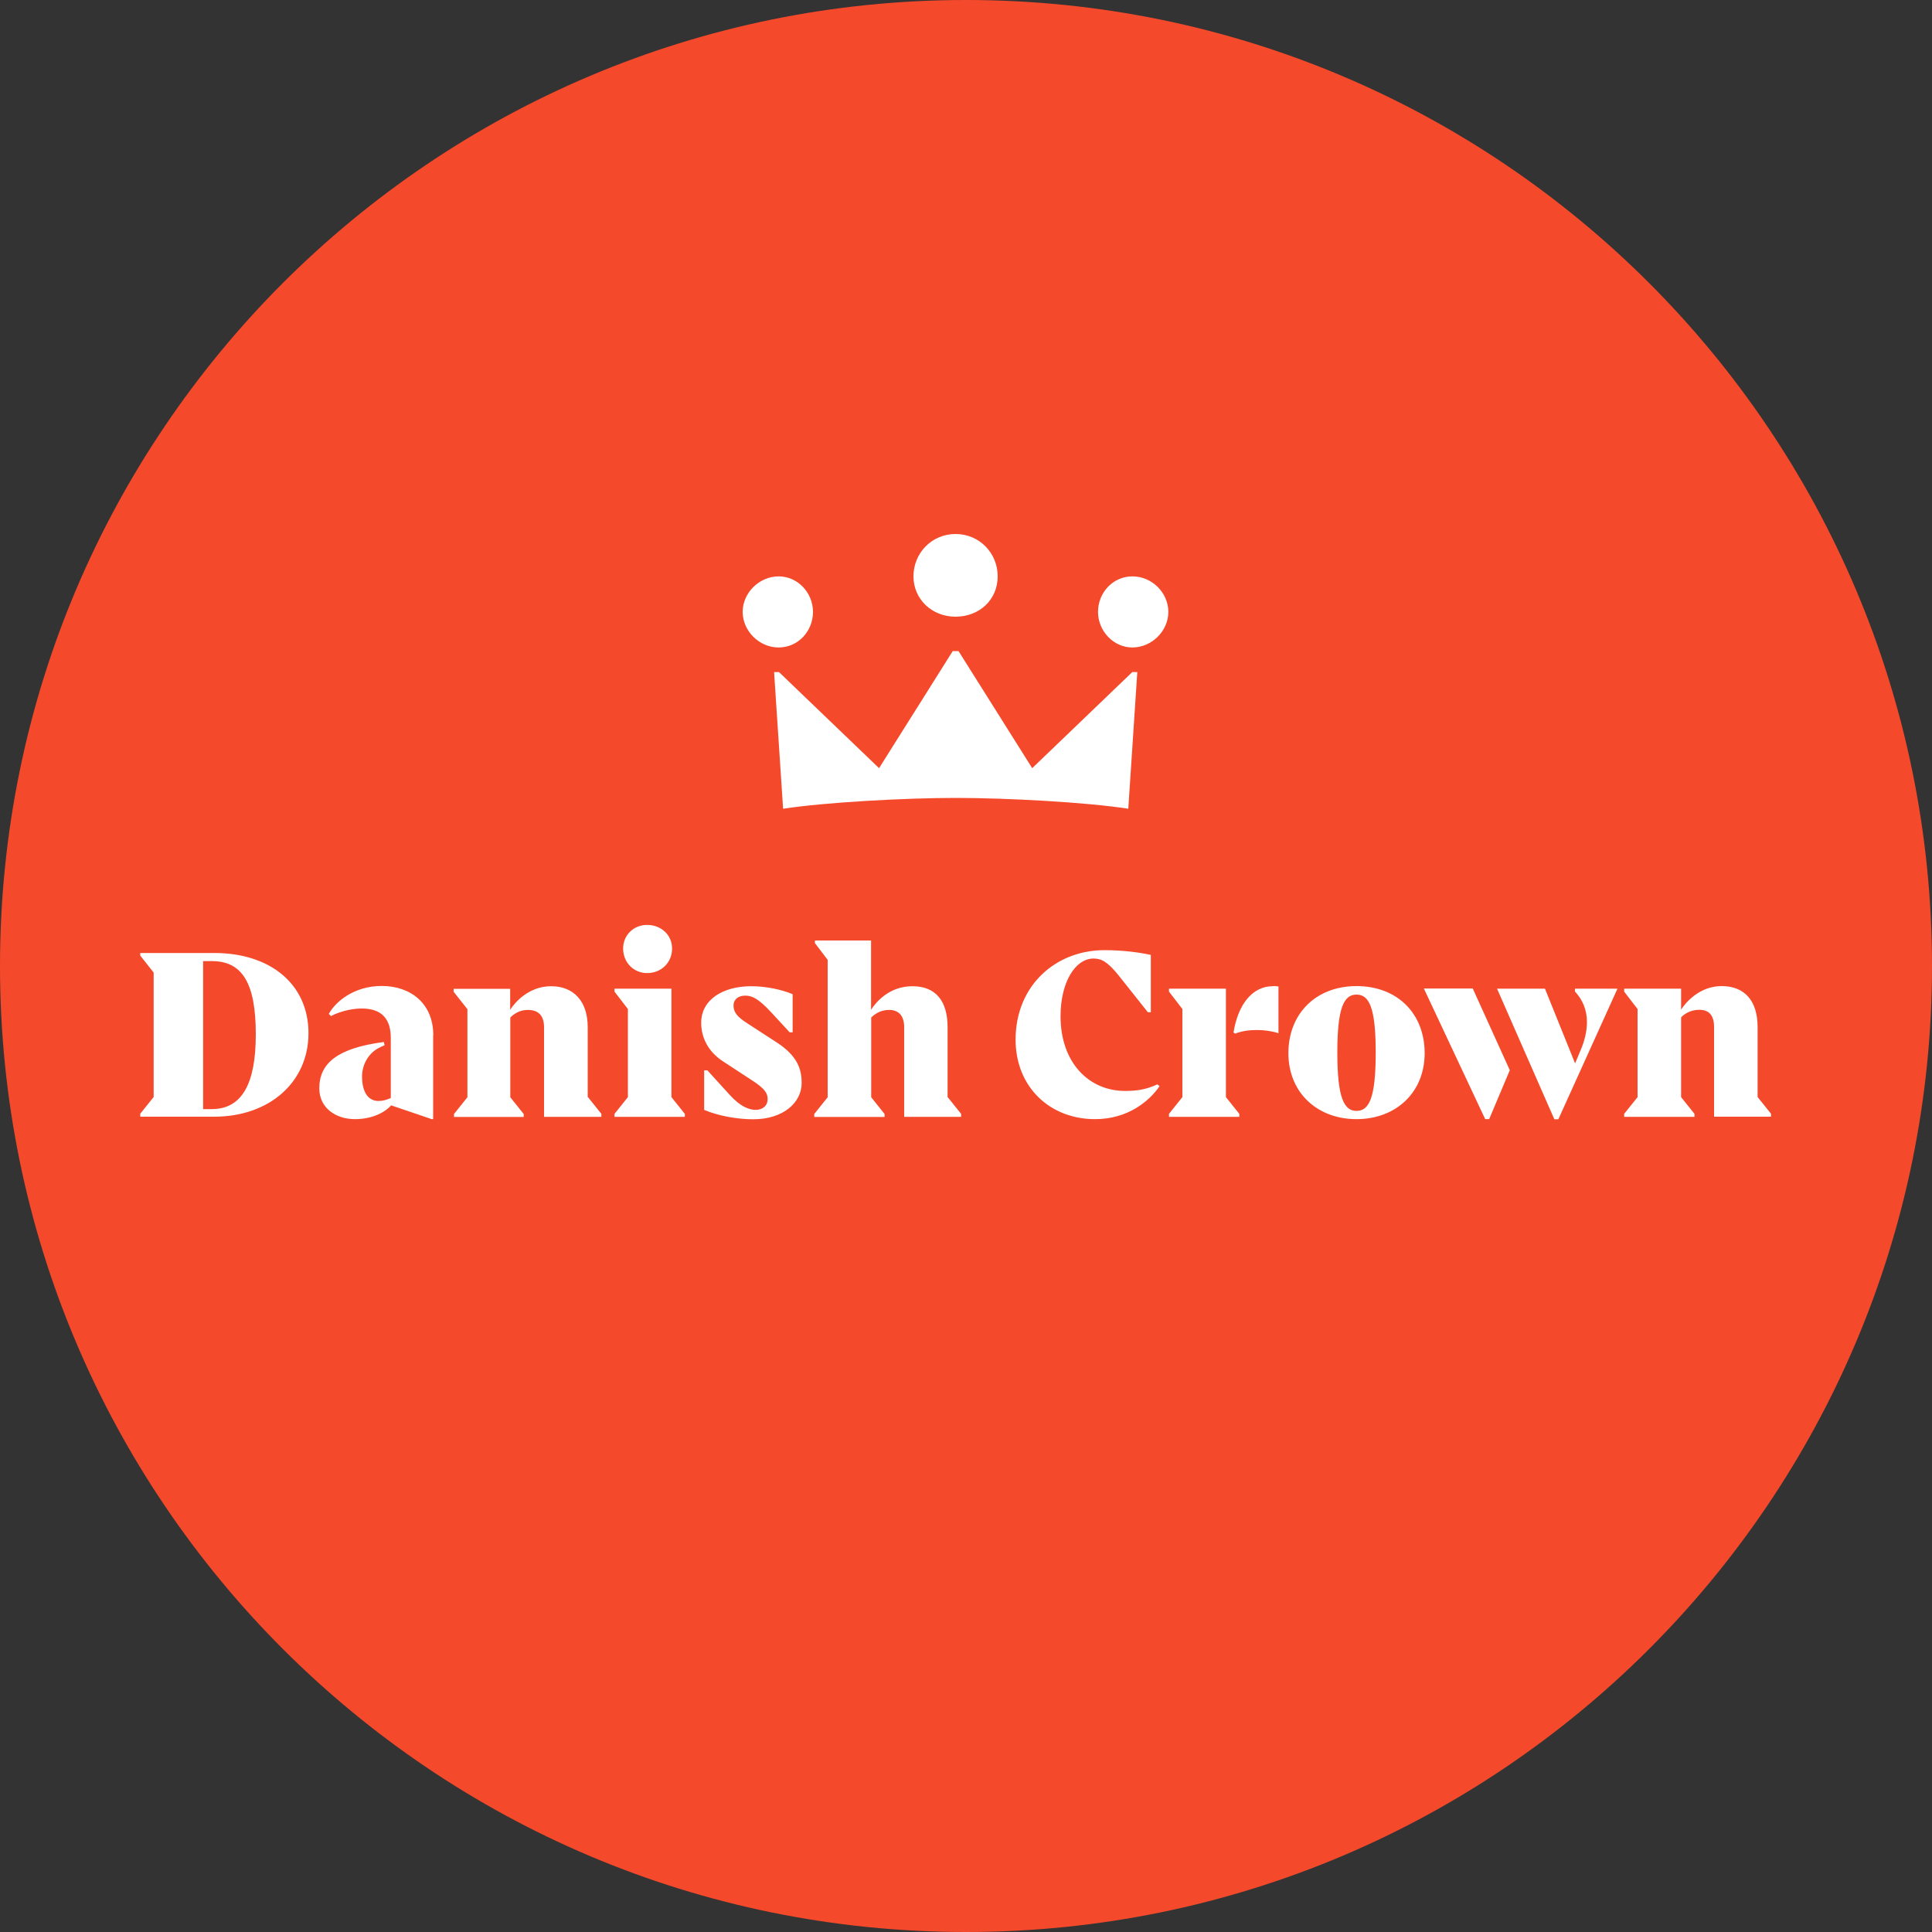
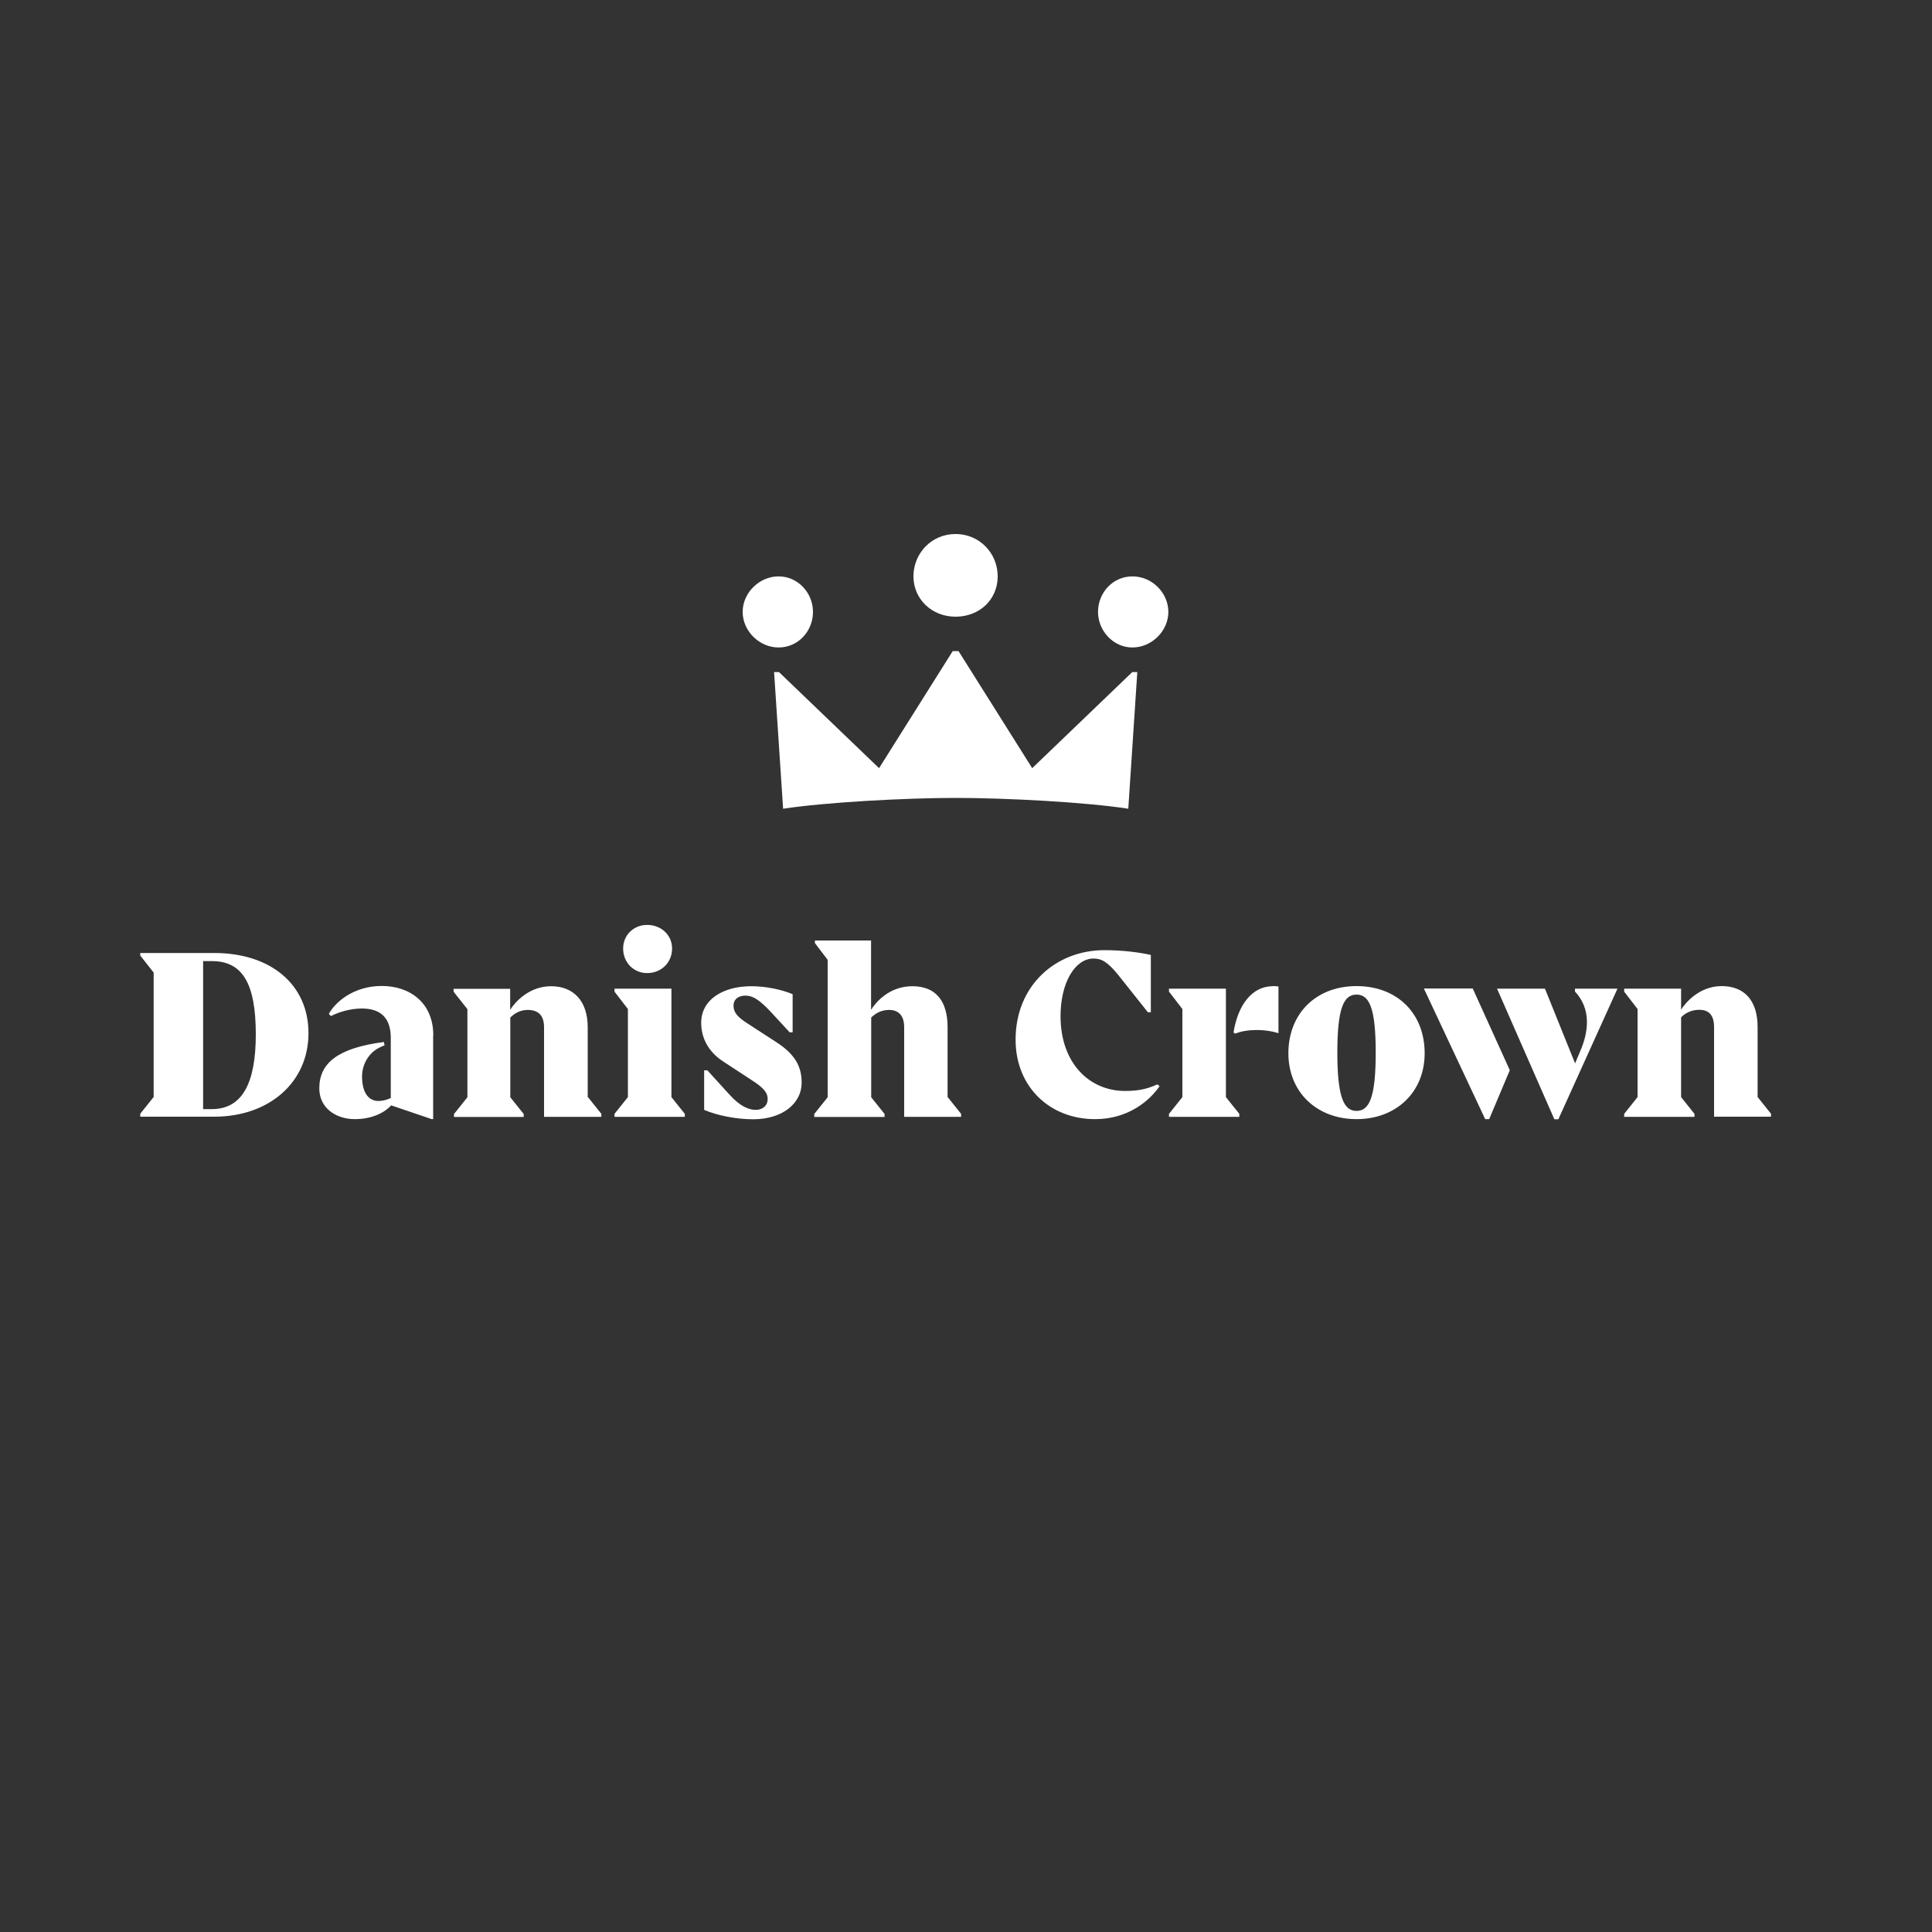
<svg xmlns="http://www.w3.org/2000/svg" id="Danish_Crown_Vertical_White_RGB" data-name="Danish Crown Vertical White RGB" viewBox="0 0 150 150">
  <rect x="0" y="0" width="150" height="150" fill="#333333" stroke="none" />
  <defs>
    <style>
      .cls-1 {
        fill: #f5492b;
      }

      .cls-1, .cls-2, .cls-3 {
        stroke-width: 0px;
      }

      .cls-2 {
        fill: none;
      }

      .cls-3 {
        fill: #fff;
      }

      .cls-4 {
        clip-path: url(#clippath);
      }
    </style>
    <clipPath id="clippath">
-       <rect class="cls-2" width="150" height="150" />
-     </clipPath>
+       </clipPath>
  </defs>
  <g class="cls-4">
    <path class="cls-1" d="M75,150c41.42,0,75-33.58,75-75S116.42,0,75,0,0,33.58,0,75s33.58,75,75,75" />
  </g>
  <path class="cls-3" d="M23.95,80.22c0,3.8-3.04,6.48-7.32,6.48h-5.74v-.23l1.04-1.3v-9.66l-1.04-1.32v-.2h5.74c4.39,0,7.32,2.45,7.32,6.22ZM19.86,80.31c0-3.97-1.04-5.69-3.41-5.69h-.68v11.49h.68c2.37,0,3.41-2.03,3.41-5.8ZM33.63,80.39v6.5h-.11l-3.15-1.07c-.42.48-1.38,1.07-2.82,1.07s-2.76-.84-2.76-2.39c0-1.97,1.44-3.13,5.01-3.6l.06.25-.37.17c-.84.39-1.38,1.3-1.38,2.25,0,1.38.59,1.91,1.27,1.91.34,0,.62-.08.96-.23v-4.67c0-1.38-.62-2.28-2.25-2.28-.99,0-1.94.34-2.39.59l-.17-.17c.48-.9,1.91-2.17,4.11-2.17s4,1.32,4,3.83ZM45.65,85.18l1.04,1.3v.23h-4.45v-6.95c0-.9-.42-1.35-1.27-1.35-.68,0-1.13.37-1.35.59v6.19l1.04,1.3v.23h-5.41v-.23l1.04-1.3v-6.84l-1.07-1.35v-.23h4.39v1.63c.37-.59,1.46-1.83,3.18-1.83s2.84,1.13,2.84,3.18v5.43ZM52.13,85.18l1.04,1.3v.23h-5.46v-.23l1.04-1.3v-6.84l-1.04-1.35v-.23h4.42v8.42ZM48.38,73.64c0-1.04.82-1.83,1.86-1.83,1.1,0,1.94.79,1.94,1.83,0,1.1-.84,1.91-1.94,1.91-1.04,0-1.86-.82-1.86-1.91ZM62.24,84.08c0,1.52-1.41,2.82-3.77,2.82-1.27,0-2.76-.28-3.8-.73v-3.07h.25l1.72,1.89c.84.93,1.52,1.18,2.03,1.18.59,0,.93-.37.93-.82,0-.42-.14-.79-1.24-1.49l-2.2-1.44c-1.18-.76-1.72-1.86-1.72-3.01,0-1.8,1.69-2.84,3.89-2.84,1.18,0,2.42.28,3.21.62v2.96h-.23l-1.46-1.58c-.9-.96-1.41-1.27-1.97-1.27-.62,0-.93.34-.93.76,0,.51.25.87,1.1,1.41l2.25,1.46c1.6,1.04,1.94,2.06,1.94,3.15ZM57.66,47.51c0-1.49,1.3-2.76,2.79-2.76s2.67,1.27,2.67,2.76-1.15,2.76-2.67,2.76-2.79-1.3-2.79-2.76ZM60.48,52.18l7.77,7.46,5.72-9.09h.45l5.72,9.09,7.77-7.46h.39l-.7,10.61c-3.27-.51-9.46-.84-13.4-.84s-10.14.34-13.4.84l-.7-10.61h.39ZM73.58,85.18l1.04,1.3v.23h-4.42v-6.95c0-.9-.42-1.35-1.18-1.35-.7,0-1.15.37-1.38.59v6.19l1.04,1.3v.23h-5.46v-.23l1.04-1.3v-10.67l-.99-1.3v-.2h4.36v5.38c.37-.59,1.41-1.83,3.21-1.83s2.73,1.13,2.73,3.18v5.43ZM70.92,44.75c0-1.8,1.41-3.29,3.27-3.29s3.27,1.49,3.27,3.29-1.41,3.13-3.27,3.13-3.27-1.38-3.27-3.13ZM89.86,84.19l.17.14c-.79,1.15-2.45,2.56-5.01,2.56-3.52,0-6.17-2.51-6.17-6.17,0-4.22,3.13-6.95,6.9-6.95,1.41,0,2.7.17,3.6.37v4.45h-.23l-2.28-2.87c-.84-1.04-1.32-1.3-1.94-1.3-1.41,0-2.56,1.83-2.56,4.48,0,3.6,2.2,5.8,5.01,5.8.93,0,1.63-.11,2.51-.51ZM85.25,47.51c0-1.49,1.15-2.76,2.67-2.76s2.79,1.27,2.79,2.76-1.3,2.76-2.79,2.76-2.67-1.3-2.67-2.76ZM95.18,85.18l1.04,1.3v.23h-5.46v-.23l1.04-1.3v-6.84l-1.04-1.35v-.23h4.42v8.42ZM98.81,76.56c.14,0,.28,0,.45.03v3.63c-.51-.17-1.1-.25-1.66-.25-.62,0-1.21.08-1.69.28l-.14-.08c.34-2.17,1.46-3.6,3.04-3.6ZM110.61,81.77c0,3.04-2.22,5.12-5.29,5.12s-5.29-2.08-5.29-5.12,2.11-5.21,5.29-5.21,5.29,2.14,5.29,5.21ZM106.81,81.72c0-3.49-.51-4.5-1.49-4.5s-1.49,1.01-1.49,4.5.51,4.53,1.49,4.53,1.49-1.01,1.49-4.53ZM114.35,76.76l2.87,6.33-1.6,3.8h-.31l-4.76-10.14h3.8ZM122.29,76.76h3.29l-4.59,10.14h-.31l-4.45-10.14h3.72l2.34,5.8.39-.93c.37-.84.53-1.6.53-2.28,0-.99-.37-1.77-.93-2.37v-.23ZM137.5,86.47v.23h-4.42v-6.95c0-.9-.37-1.35-1.15-1.35-.73,0-1.21.37-1.41.59v6.19l1.04,1.3v.23h-5.46v-.23l1.04-1.3v-6.84l-1.04-1.35v-.23h4.42v1.63c.37-.59,1.46-1.83,3.15-1.83,1.77,0,2.79,1.13,2.79,3.18v5.43l1.04,1.3Z" />
</svg>